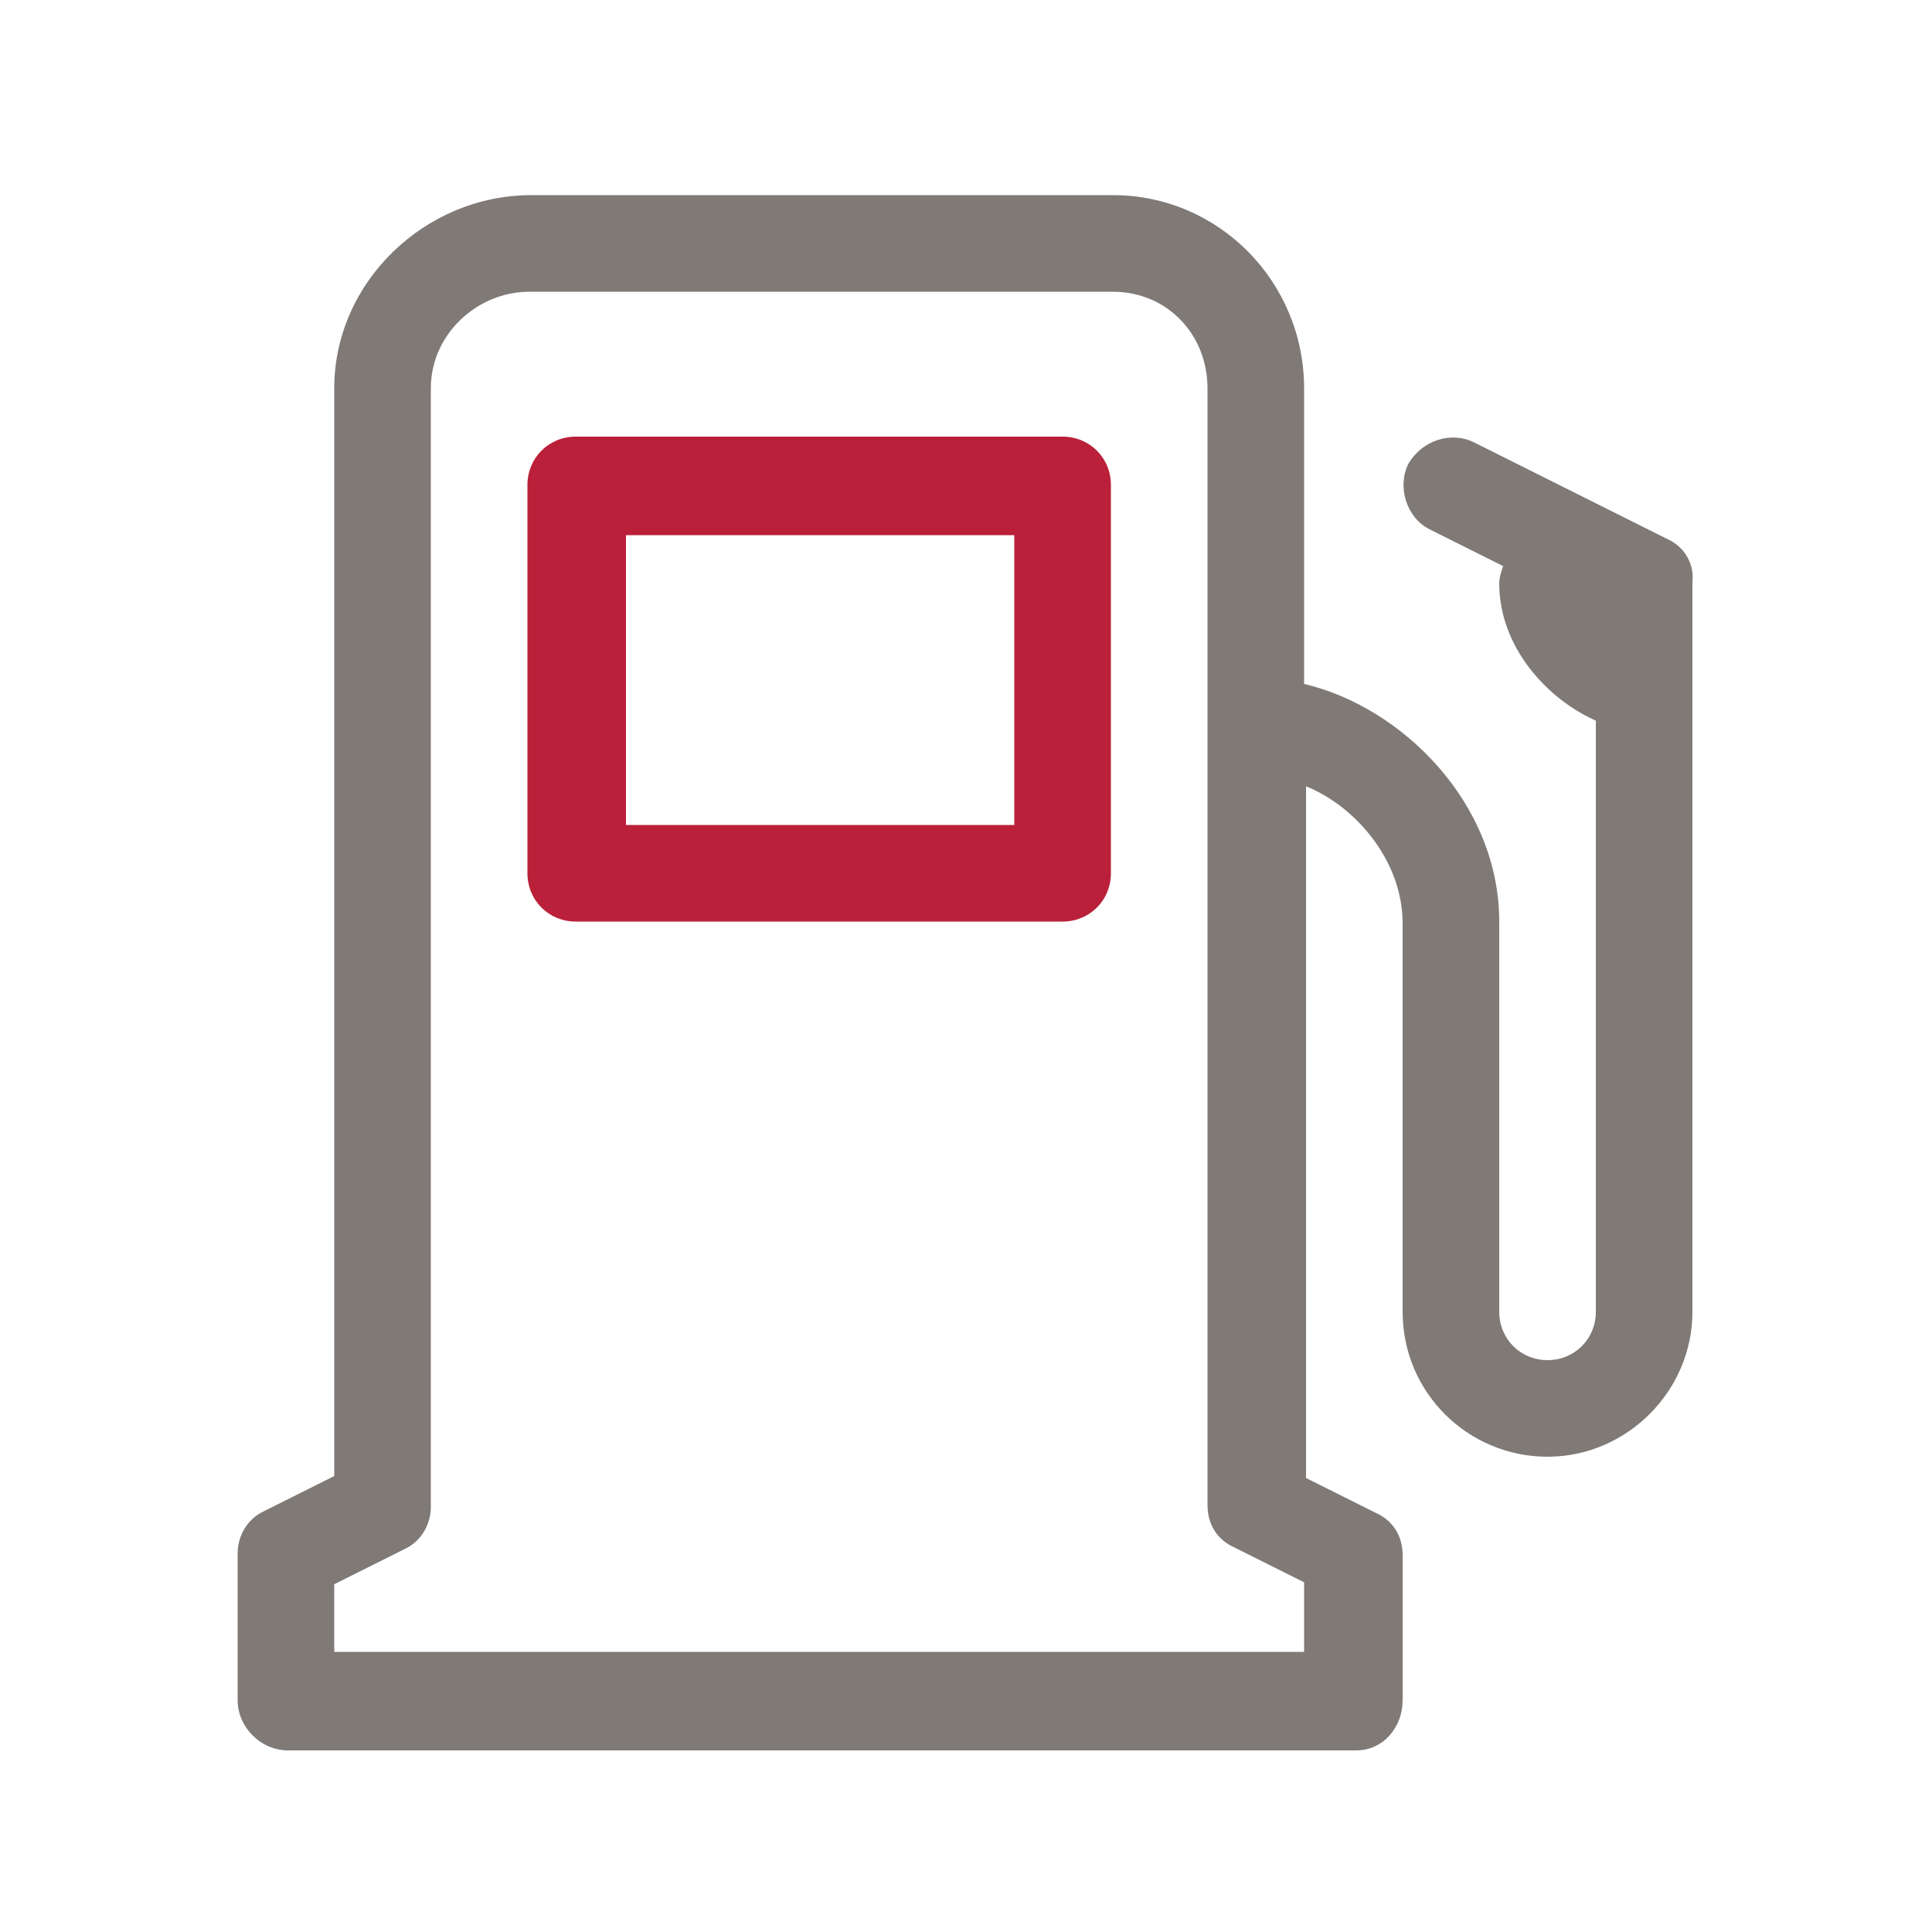
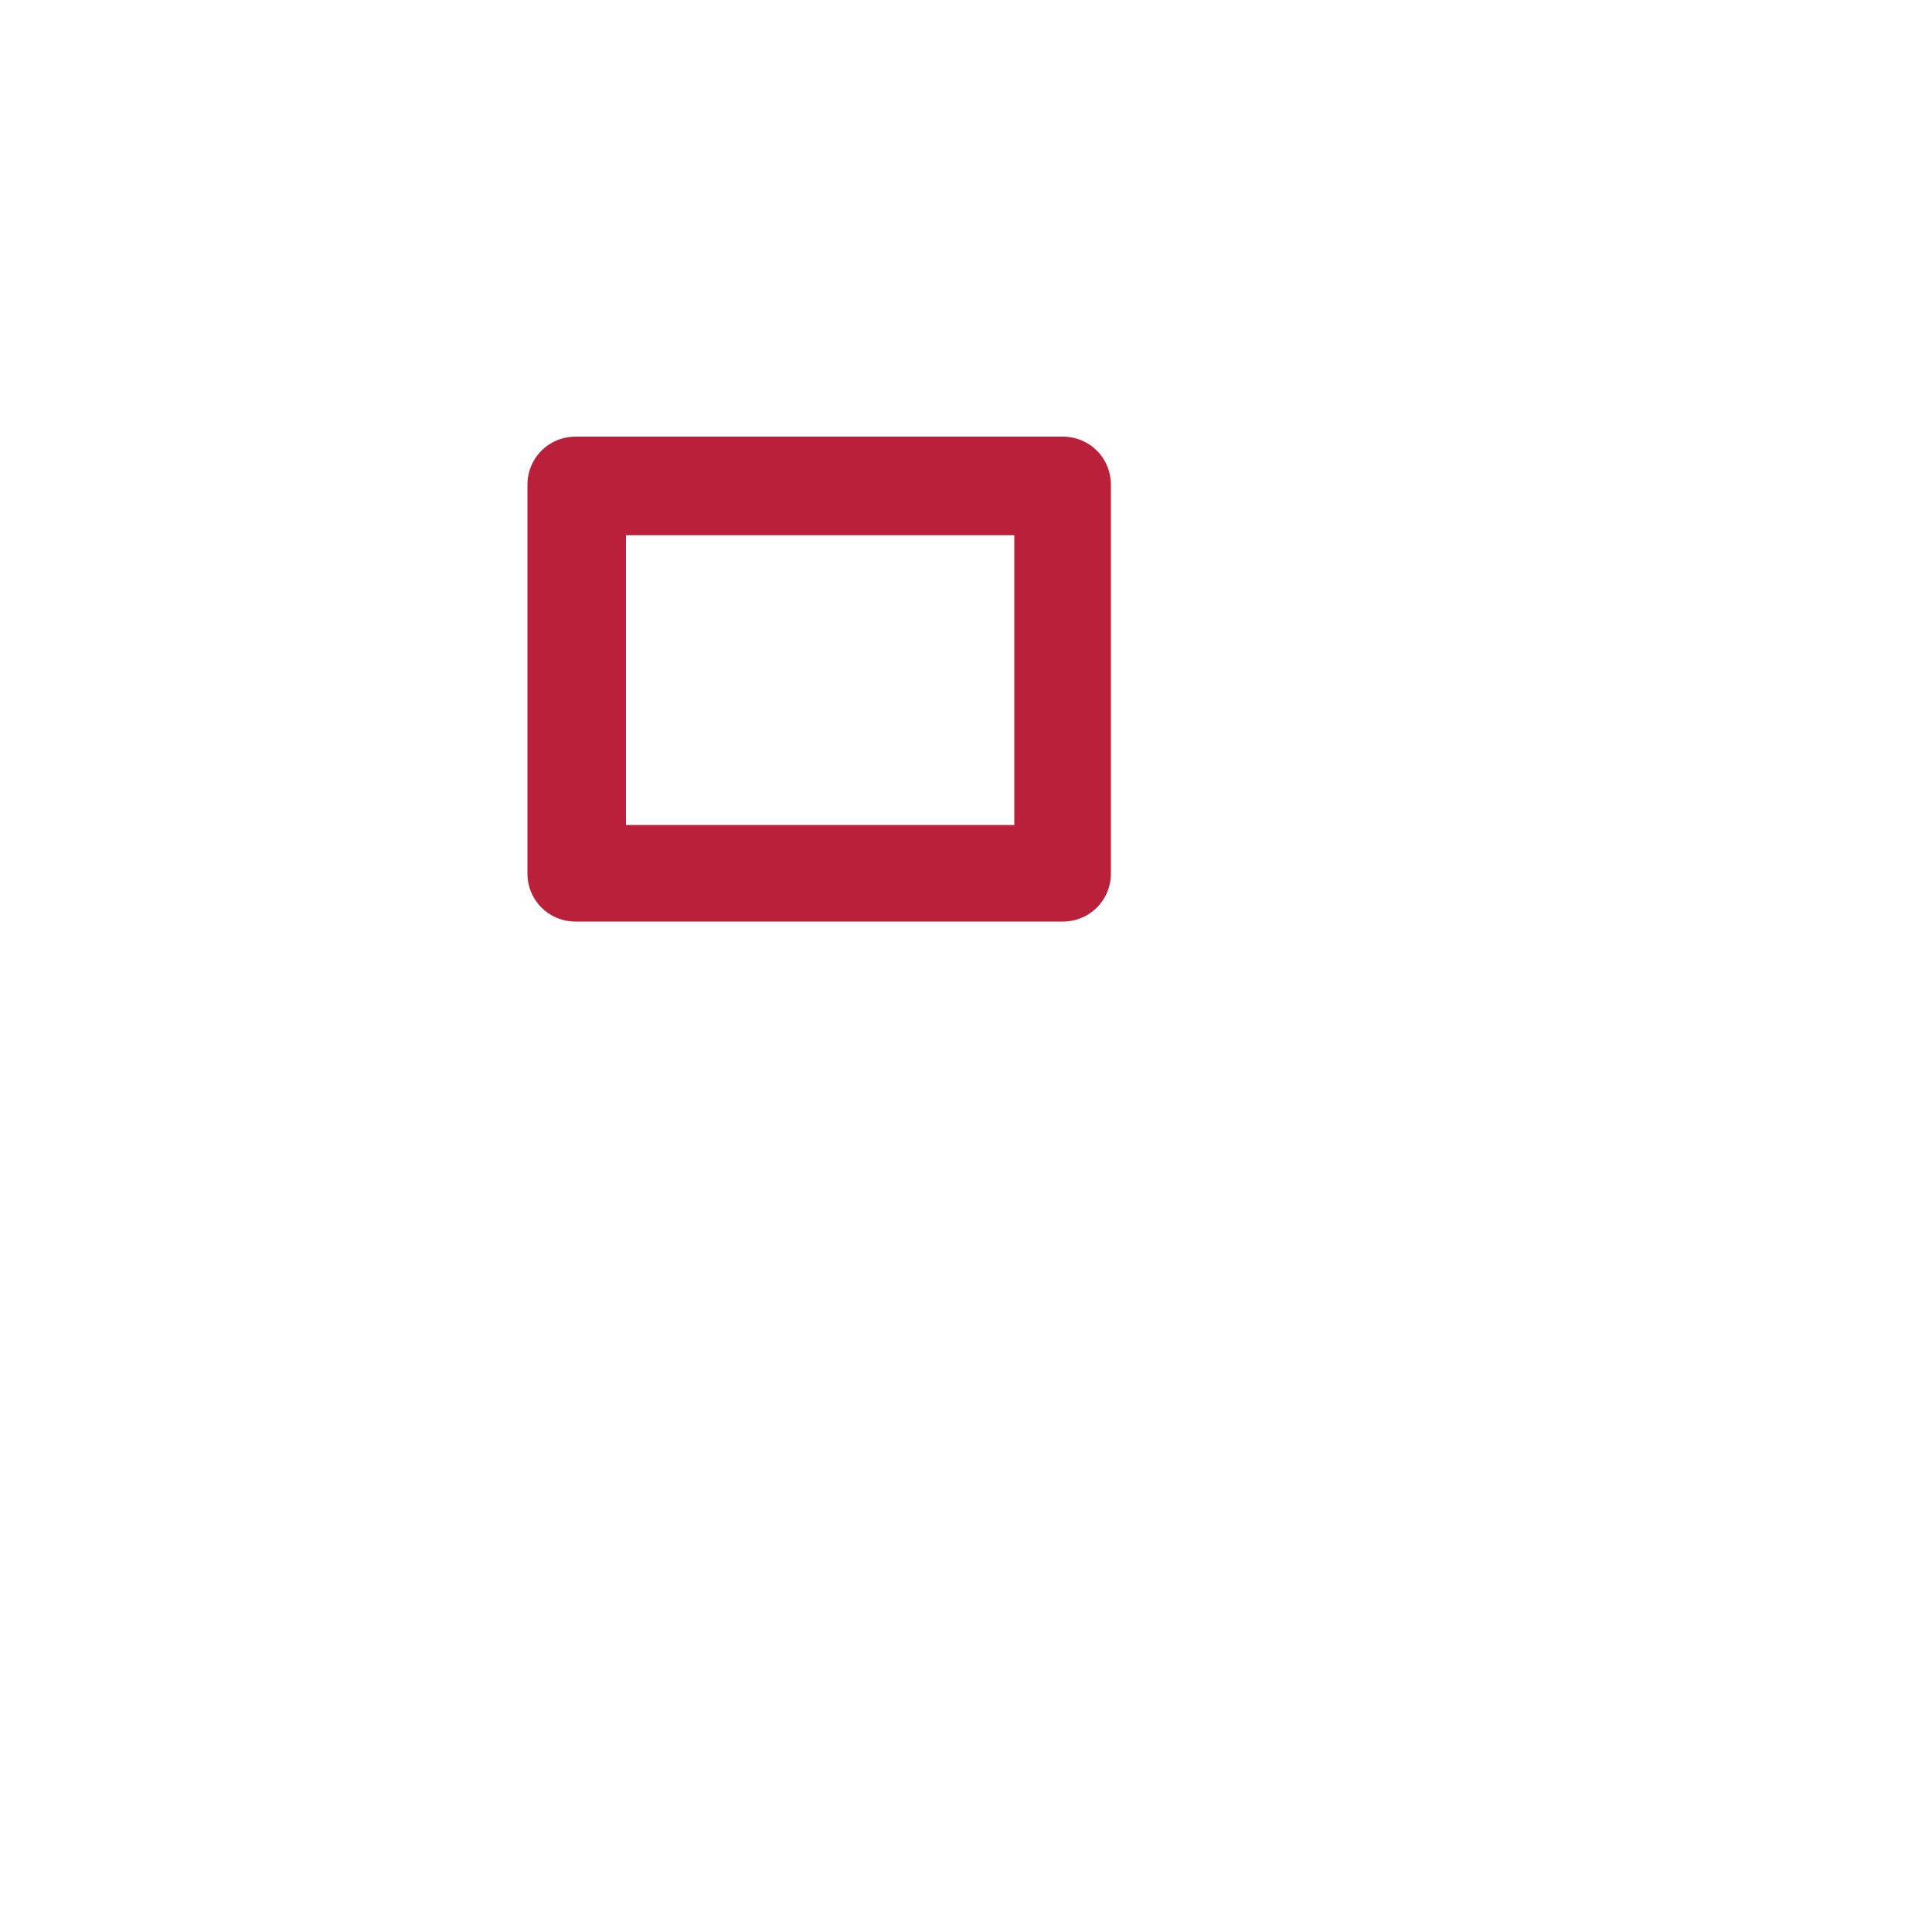
<svg xmlns="http://www.w3.org/2000/svg" version="1.1" id="Capa_1" x="0px" y="0px" viewBox="0 0 100 100" style="enable-background:new 0 0 100 100;" xml:space="preserve">
  <style type="text/css">
	.st0{fill:#BA2039;}
	.st1{fill:#807A77;}
</style>
  <g id="XMLID_5894_">
    <path id="XMLID_5899_" class="st0" d="M57.5,25.1c0-1.4-1.1-2.5-2.5-2.5H29.8c-1.4,0-2.5,1.1-2.5,2.5v20.1c0,1.4,1.1,2.5,2.5,2.5   H55c1.4,0,2.5-1.1,2.5-2.5V25.1z M52.5,42.7H32.4V27.7h20.1V42.7z" />
-     <path id="XMLID_5895_" class="st1" d="M86.3,27.9l-10-5c-1.2-0.6-2.7-0.1-3.4,1.1c-0.6,1.2-0.1,2.8,1.1,3.4l3.8,1.9   c-0.1,0.3-0.2,0.6-0.2,0.9c0,3.3,2.5,6,5,7.1v30.6c0,1.4-1.1,2.5-2.5,2.5s-2.5-1.1-2.5-2.5V47.7c0-6.1-5-11.1-10.1-12.3V20.1   c0-5.5-4.4-10-9.9-10H27.5c-5.5,0-10.2,4.5-10.2,10v56.3l-3.6,1.8c-0.9,0.4-1.4,1.3-1.4,2.2V88c0,1.4,1.2,2.6,2.6,2.6h55.3   c1.4,0,2.4-1.2,2.4-2.6v-7.5c0-1-0.5-1.8-1.4-2.2l-3.6-1.8V40.7c2.5,1,5,3.8,5,7.1v20.1c0,4.2,3.4,7.5,7.5,7.5s7.5-3.4,7.5-7.5   V30.1C87.7,29.2,87.2,28.3,86.3,27.9z M67.6,85.5H17.3V82l3.6-1.8c0.9-0.4,1.4-1.3,1.4-2.2V20.1c0-2.8,2.4-5,5.1-5h30.2   c2.8,0,4.9,2.2,4.9,5v57.8c0,1,0.5,1.8,1.4,2.2l3.6,1.8V85.5z" />
  </g>
</svg>